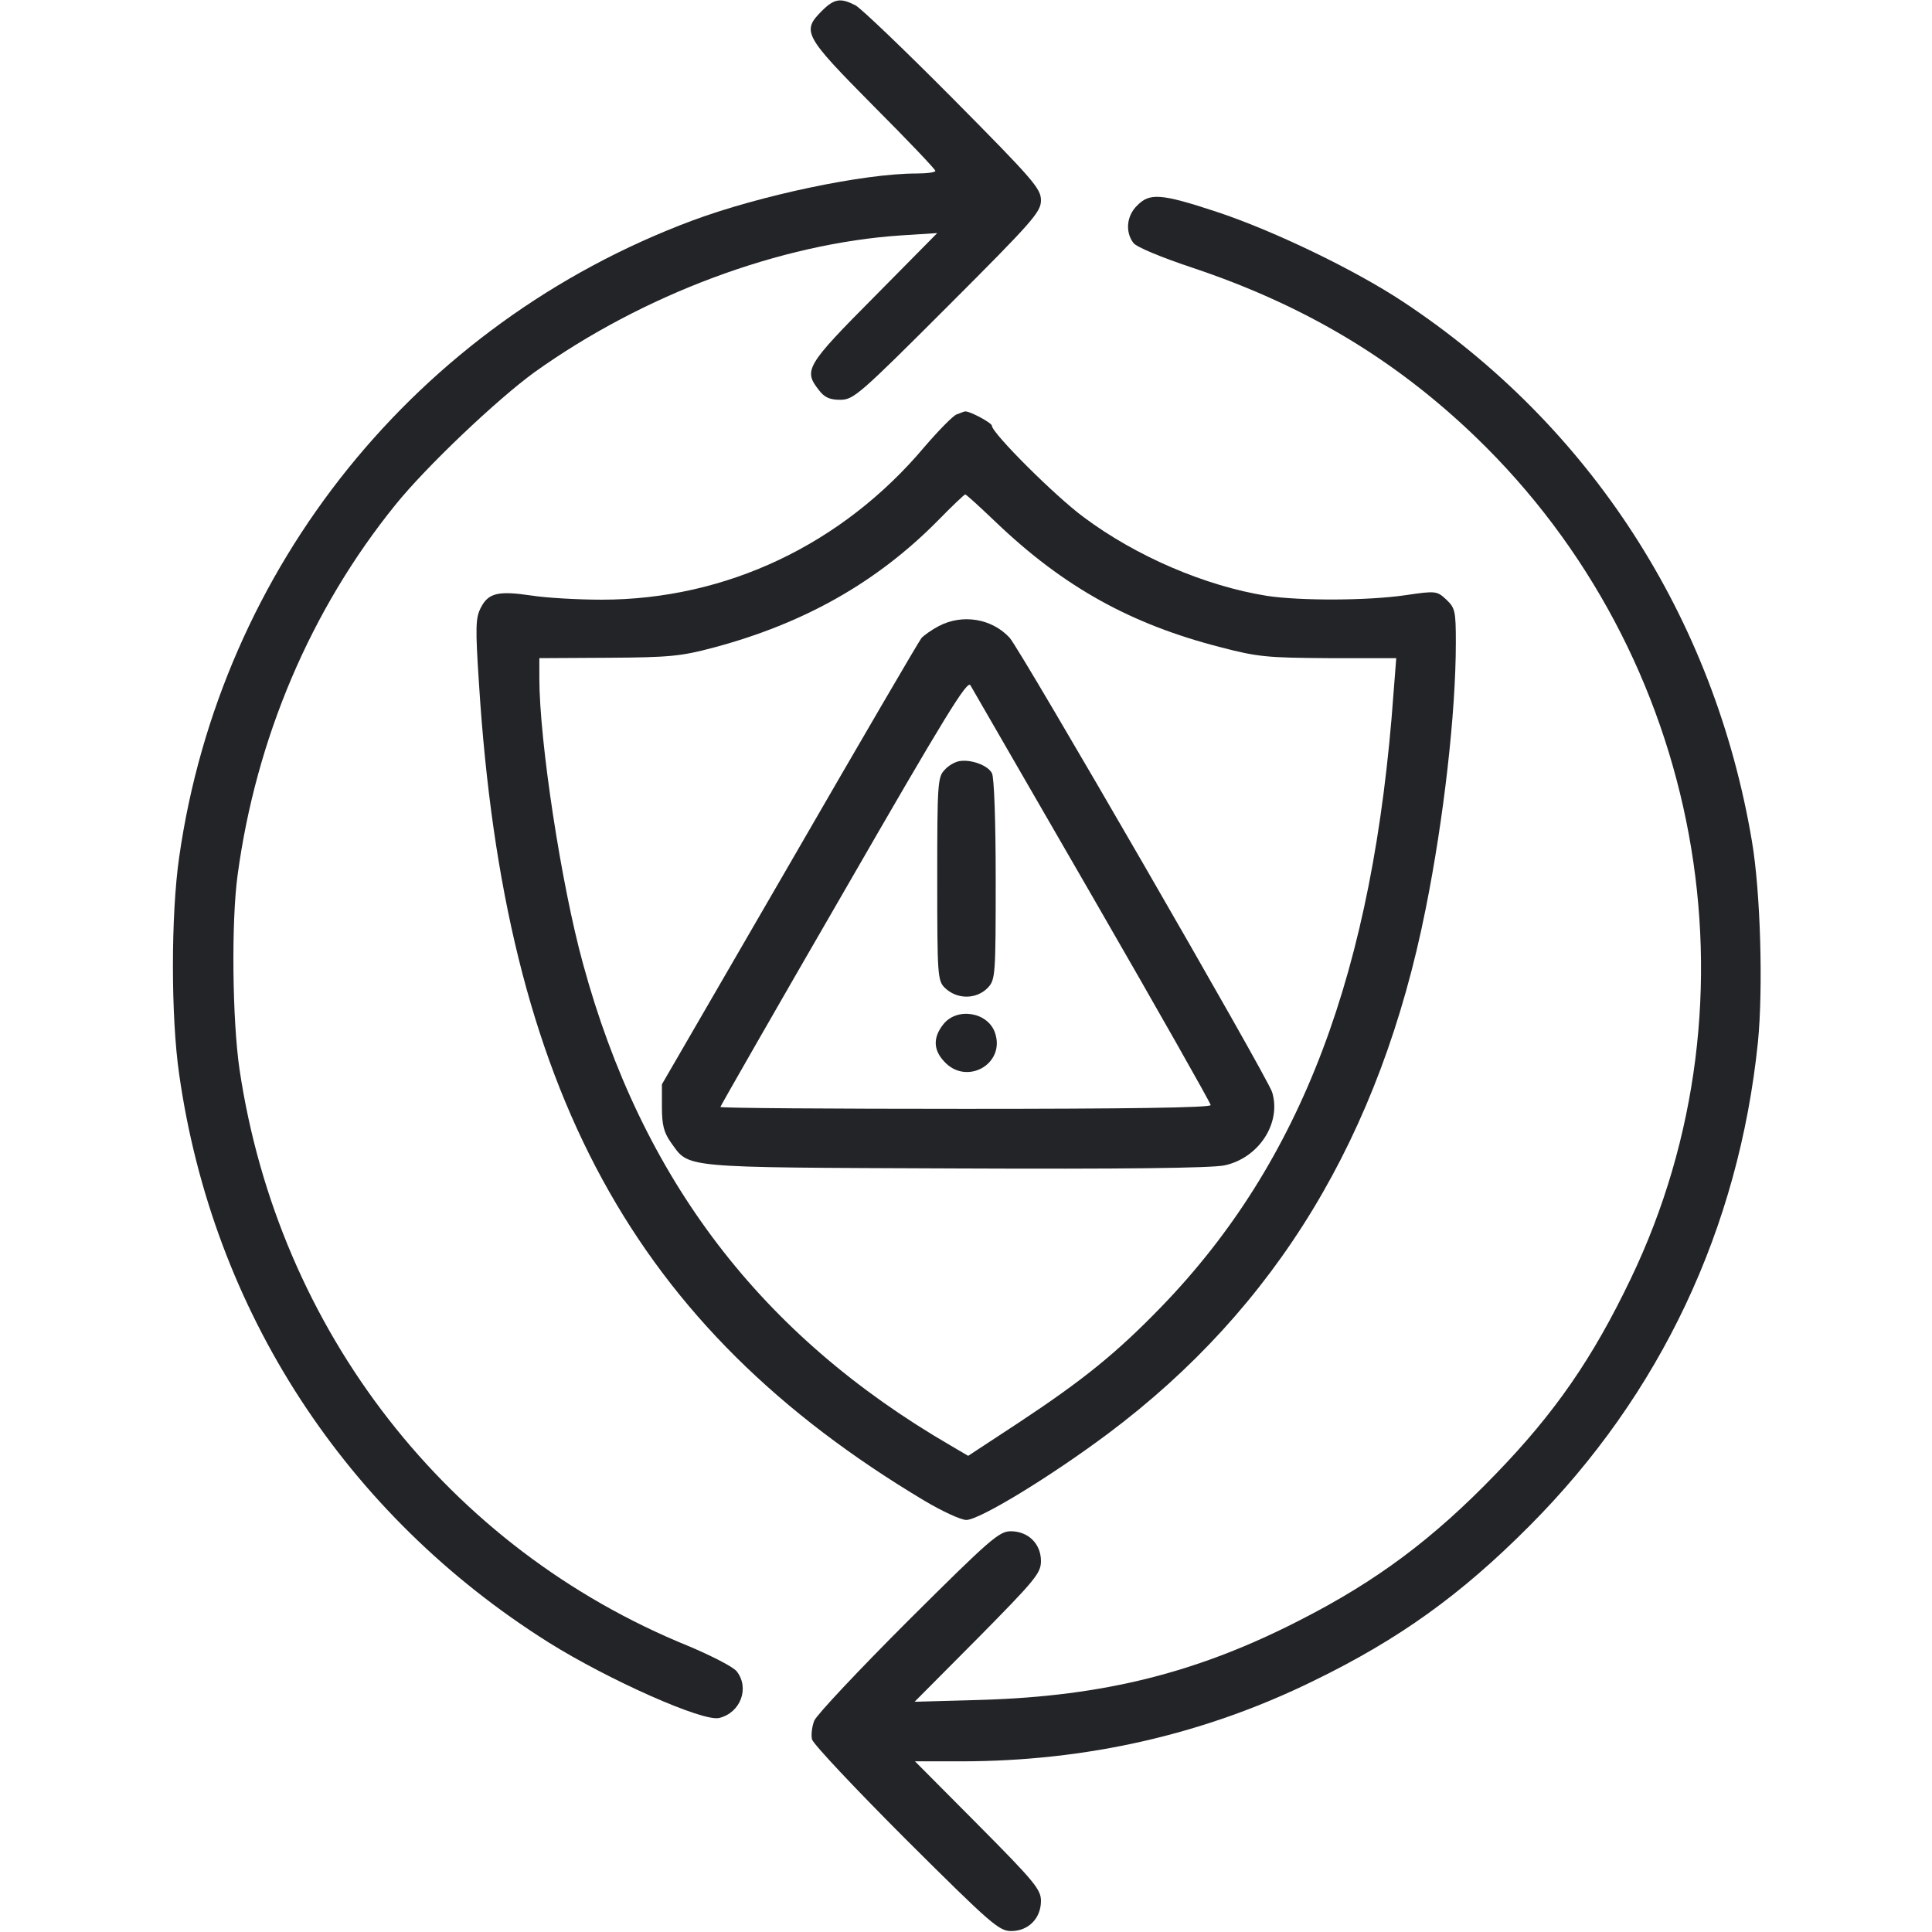
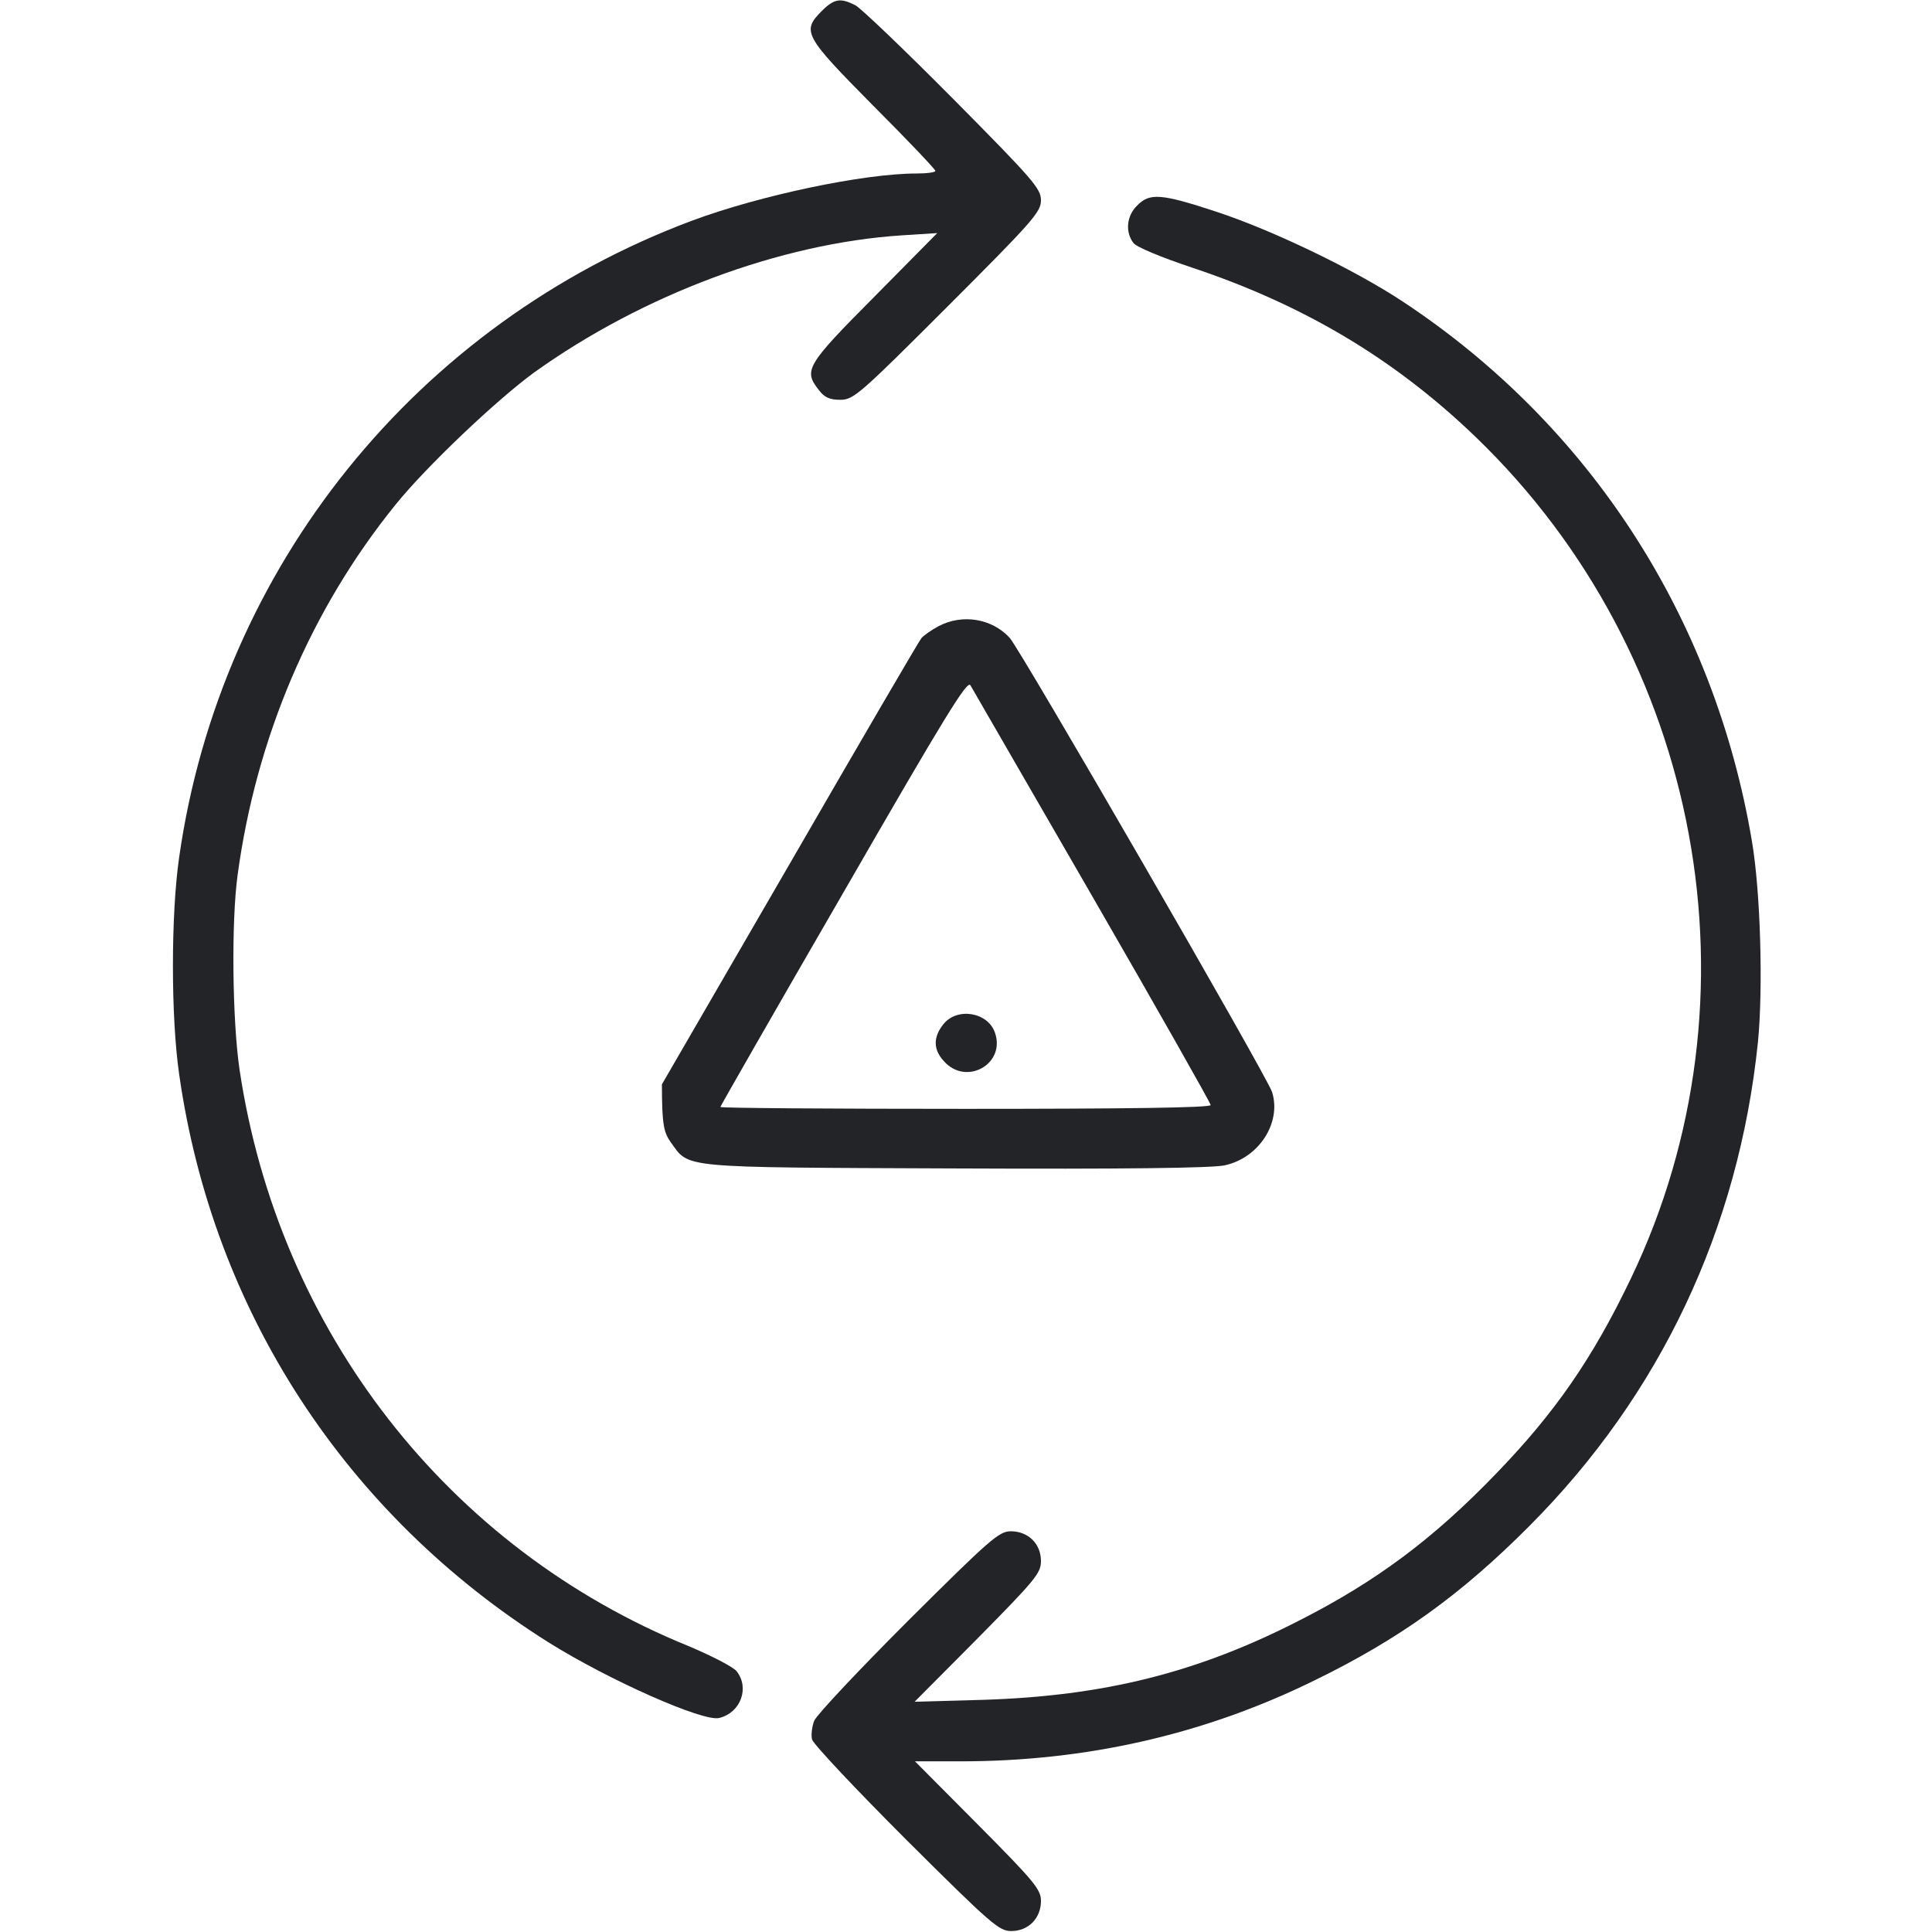
<svg xmlns="http://www.w3.org/2000/svg" width="683" height="683" viewBox="0 0 683 683" fill="none">
  <g clip-path="url(#clip0_3249_28)">
    <path d="M290.533 3.867C283.333 11.067 284.267 12.667 308.667 37.333C320.8 49.467 330.667 59.867 330.667 60.4C330.667 60.933 327.733 61.333 324 61.333C305.333 61.333 268.667 69.067 244.667 78C147.333 114.4 78 200.4 63.333 303.067C60.4 323.467 60.4 359.467 63.333 379.733C75.2 463.333 122.133 535.467 194 580.667C215.333 594 248.667 608.8 254.267 607.333C261.867 605.467 265.067 596.667 260.4 590.8C259.067 589.2 251.467 585.333 243.6 582C158.4 547.467 98.4 470.4 84.667 378C82.133 360.667 81.733 325.867 84 309.333C90.533 260.933 109.867 215.467 139.733 178.533C150.667 164.933 175.733 141.2 188.933 131.6C227.333 104.133 275.867 86 318.8 83.2L331.333 82.4L309.067 104.933C284.933 129.2 284 130.933 289.467 137.867C291.467 140.533 293.333 141.333 297.067 141.333C301.733 141.333 303.867 139.467 335.067 108.267C365.2 78.133 368 74.933 368 70.8C368 66.667 365.2 63.467 337.067 35.067C320 17.867 304.4 2.933 302.4 1.867C297.2 -0.8 294.933 -0.533 290.533 3.867Z" fill="#232427" />
    <path d="M402 72.667C398.267 76.267 397.733 82 400.667 85.867C401.733 87.333 410.4 90.933 421.6 94.667C461.067 107.867 493.067 126.933 521.733 154.533C601.867 231.733 624.133 352.8 576.533 452C563.067 480.133 549.733 499.467 528.667 521.2C506.667 544 486.667 558.933 459.733 572.667C423.467 591.333 390.267 599.6 347.333 600.933L323.333 601.6L345.733 579.067C366 558.533 368 556.133 368 551.867C368 545.733 363.467 541.333 357.333 541.333C353.2 541.333 350 544.133 321.067 572.933C303.733 590.267 288.8 606.133 287.867 608.267C287.067 610.267 286.667 613.333 287.067 614.933C287.6 616.667 302.533 632.533 320.4 650.4C350.4 680.267 353.2 682.667 357.467 682.667C363.6 682.667 368 678.133 368 672C368 668 365.733 665.2 345.733 645.067L323.467 622.667H339.6C384 622.667 425.733 613.2 464.533 594.133C494.667 579.467 516.533 563.733 540.667 539.467C586.933 493.067 614.667 434.4 621.467 368.4C623.333 349.467 622.4 315.333 619.333 297.333C606 218.267 562.133 150.4 496 106.667C478.667 95.2 449.733 81.333 429.867 74.8C410.4 68.4 406.4 68.133 402 72.667Z" fill="#232427" />
-     <path d="M338.133 146.533C336.8 147.067 331.733 152.267 326.8 158C297.733 192.533 256.667 212 212.667 212C204.133 212 192.933 211.333 187.867 210.533C176.133 208.8 172.667 209.6 170 214.8C168.133 218.4 168 221.6 169.333 241.733C178.4 385.333 224.133 469.2 326.8 530.533C333.067 534.267 339.733 537.333 341.6 537.333C346.267 537.333 371.6 521.867 391.733 506.8C451.2 462.267 488 401.6 504 321.333C510.4 289.467 514.667 252 514.667 227.2C514.667 216 514.4 214.933 511.333 212C508 208.933 507.733 208.8 496.933 210.4C483.333 212.4 459.6 212.4 448 210.667C426.133 207.2 401.6 196.667 383.067 182.8C372.933 175.333 350.667 153.067 350.667 150.533C350.667 149.467 342.4 145.067 341.067 145.467C340.8 145.467 339.6 146 338.133 146.533ZM352.133 184.667C376 207.467 399.733 220.667 431.467 228.8C444.667 232.267 448.133 232.533 469.733 232.667H493.6L492.667 244.667C485.6 343.467 460.133 410.667 410.667 461.867C394.8 478.267 382.933 487.867 360.133 502.933L342.267 514.667L336.133 511.067C269.067 472.133 226.933 417.067 206.133 340.8C198.4 312.8 190.667 261.867 190.667 239.733V232.667L215.067 232.533C236.667 232.4 240.8 232 252.267 228.933C284.267 220.4 310 205.867 331.6 184C336.533 178.933 340.933 174.8 341.2 174.8C341.467 174.667 346.4 179.2 352.133 184.667Z" fill="#232427" />
-     <path d="M331.867 221.333C329.333 222.667 326.533 224.667 325.733 225.6C324.933 226.533 304 262.4 279.2 305.333L234 383.333V391.333C234 397.6 234.667 400.267 237.067 403.733C243.867 413.067 238.933 412.667 337.2 413.067C397.467 413.333 428 412.933 432.8 412C444.933 409.467 453.067 397.067 449.733 386.133C448.133 380.8 360.8 229.733 356.933 225.467C350.667 218.667 340.267 216.933 331.867 221.333ZM386.267 317.067C409.2 356.8 428 390 428 390.667C428 391.6 397.733 392 341.333 392C293.733 392 254.667 391.733 254.667 391.333C254.667 391.067 274.267 356.8 298.267 315.333C334.133 253.067 342 240.267 343.067 242.267C343.867 243.6 363.2 277.2 386.267 317.067Z" fill="#232427" />
-     <path d="M339.2 269.067C337.6 269.333 335.2 270.667 333.867 272.267C331.467 274.667 331.333 277.733 331.333 310.8C331.333 344.8 331.467 346.667 334 349.2C338.4 353.467 345.333 353.333 349.333 349.067C351.867 346.267 352 344.533 352 310.933C352 290.667 351.467 274.8 350.667 273.333C349.2 270.533 343.333 268.4 339.2 269.067Z" fill="#232427" />
+     <path d="M331.867 221.333C329.333 222.667 326.533 224.667 325.733 225.6C324.933 226.533 304 262.4 279.2 305.333L234 383.333C234 397.6 234.667 400.267 237.067 403.733C243.867 413.067 238.933 412.667 337.2 413.067C397.467 413.333 428 412.933 432.8 412C444.933 409.467 453.067 397.067 449.733 386.133C448.133 380.8 360.8 229.733 356.933 225.467C350.667 218.667 340.267 216.933 331.867 221.333ZM386.267 317.067C409.2 356.8 428 390 428 390.667C428 391.6 397.733 392 341.333 392C293.733 392 254.667 391.733 254.667 391.333C254.667 391.067 274.267 356.8 298.267 315.333C334.133 253.067 342 240.267 343.067 242.267C343.867 243.6 363.2 277.2 386.267 317.067Z" fill="#232427" />
    <path d="M333.467 362.133C329.867 366.667 329.867 371.067 333.734 375.2C341.6 384 355.6 376.133 351.734 365.067C349.2 357.733 338.267 356 333.467 362.133Z" fill="#232427" />
  </g>
  <defs>
    <clipPath id="clip0_3249_28">
      <rect width="682.667" height="682.667" fill="white" />
    </clipPath>
  </defs>
</svg>